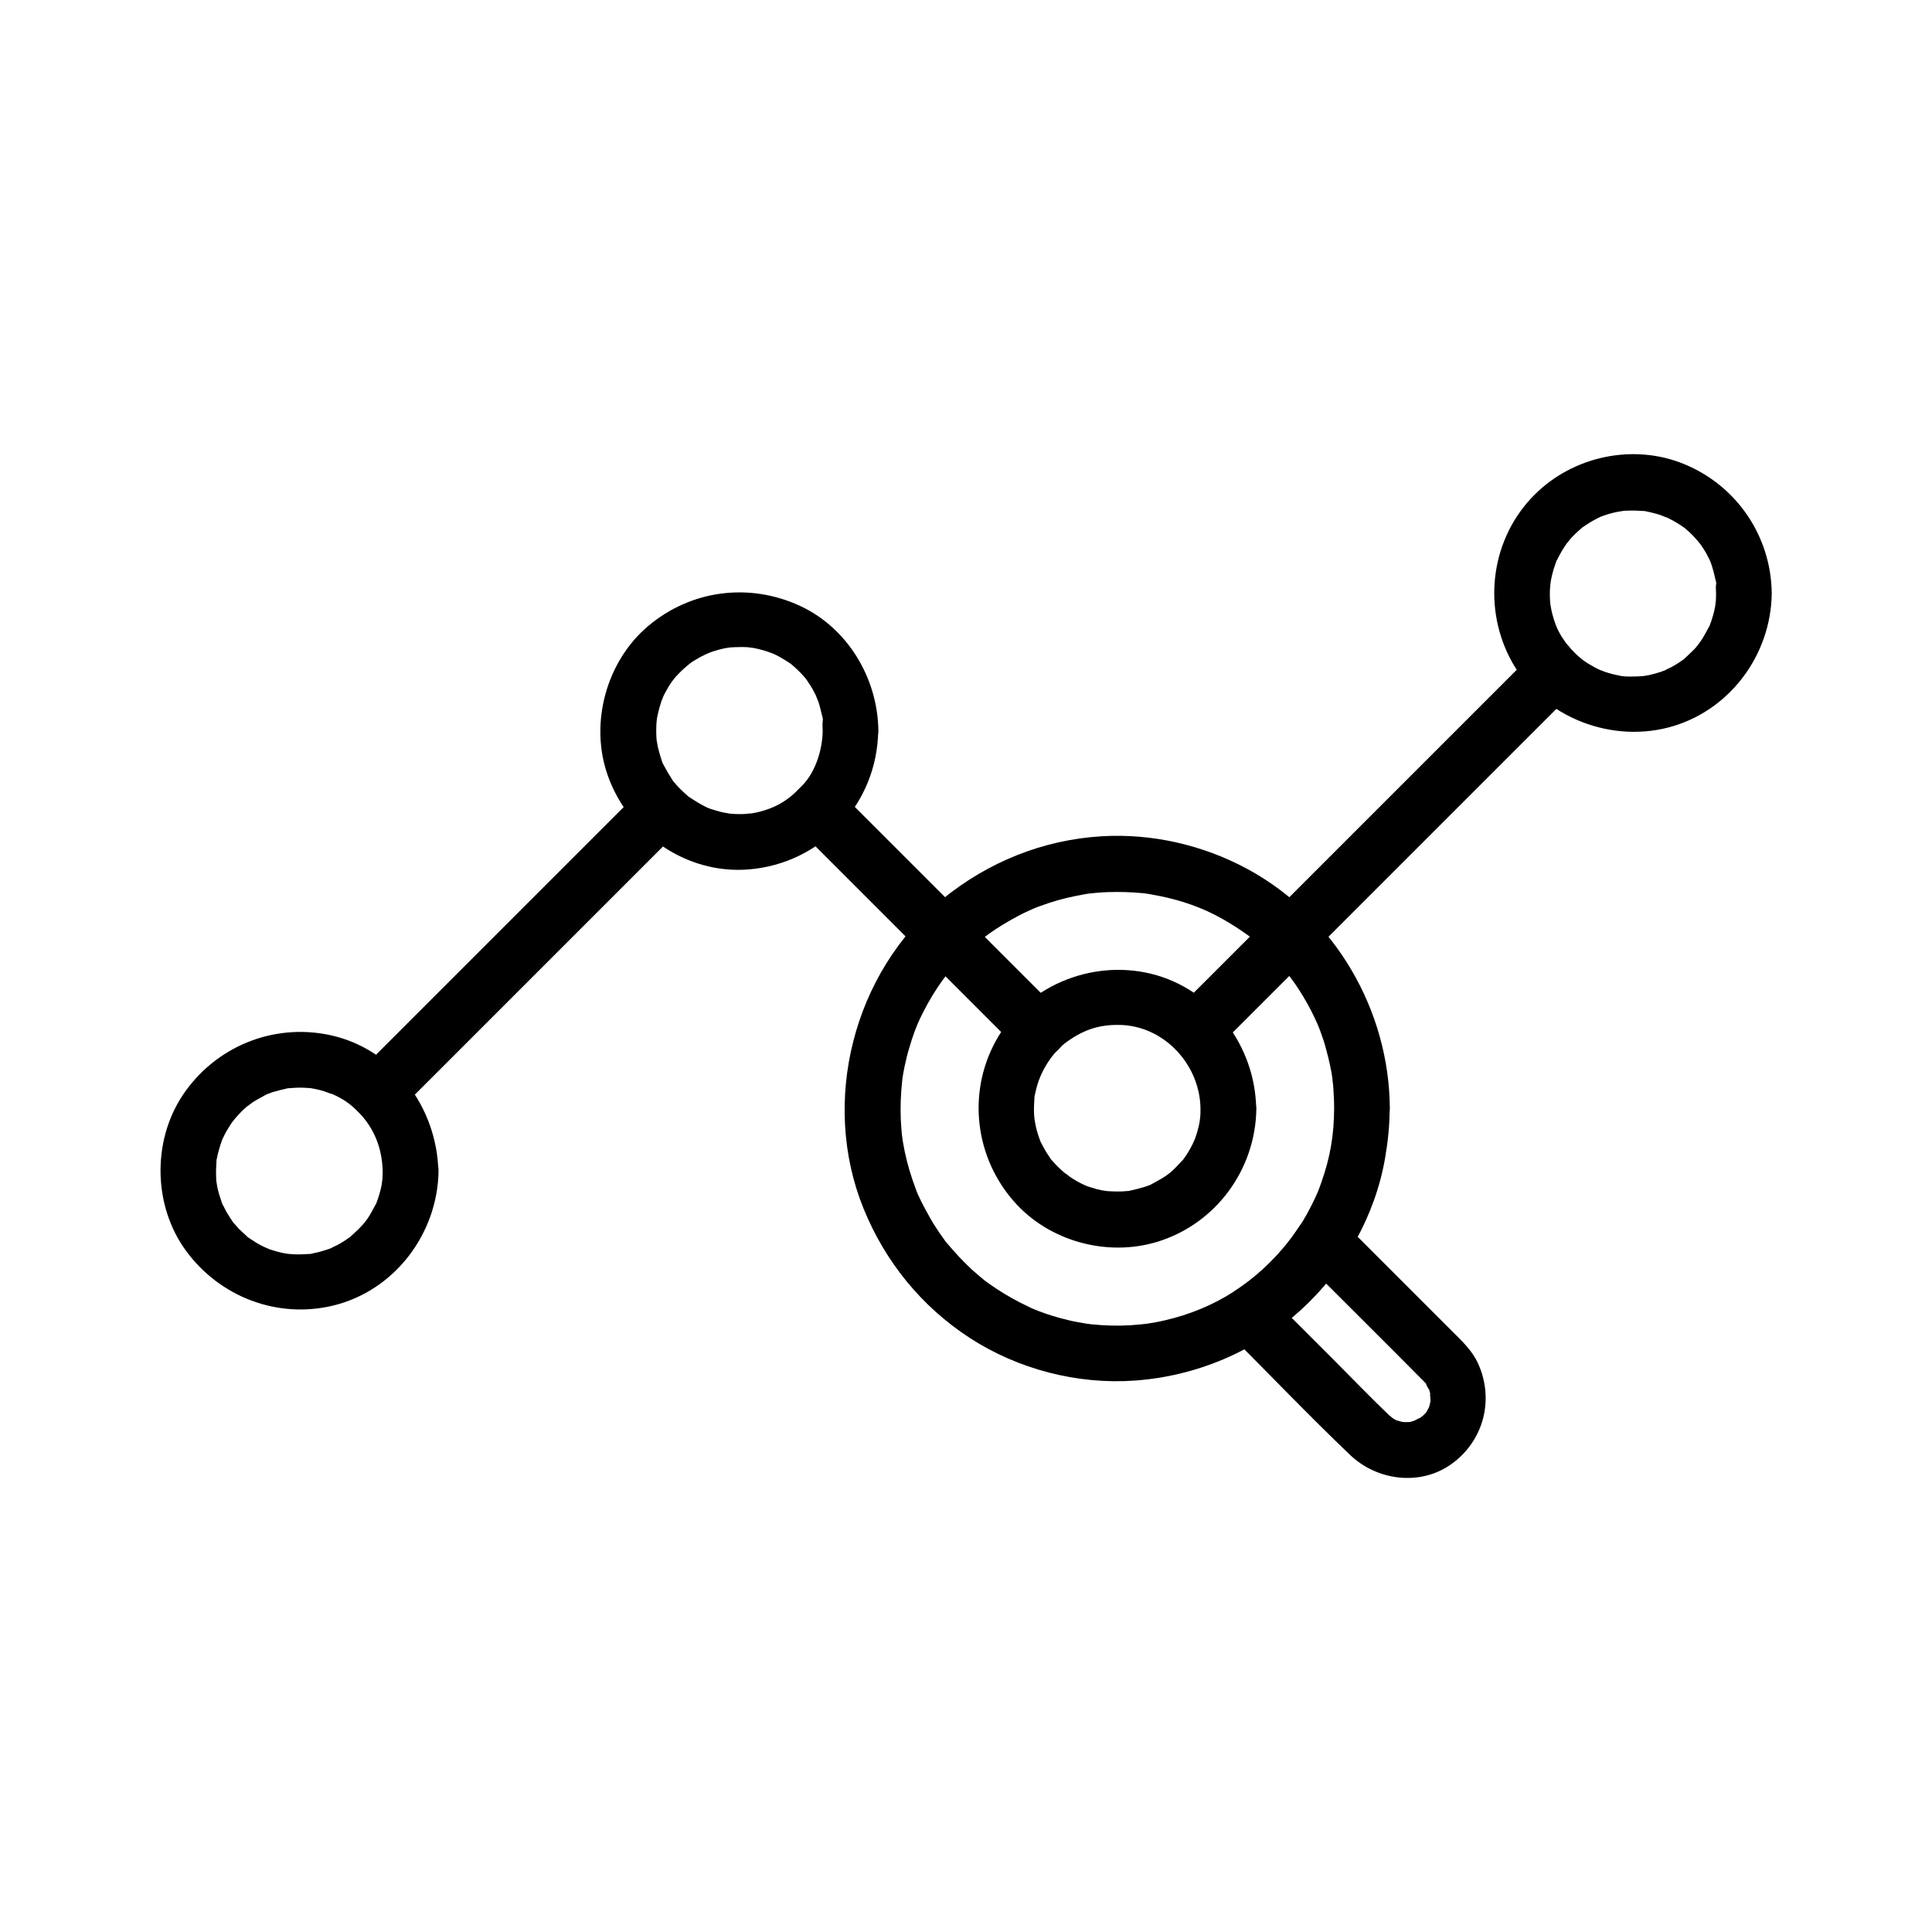
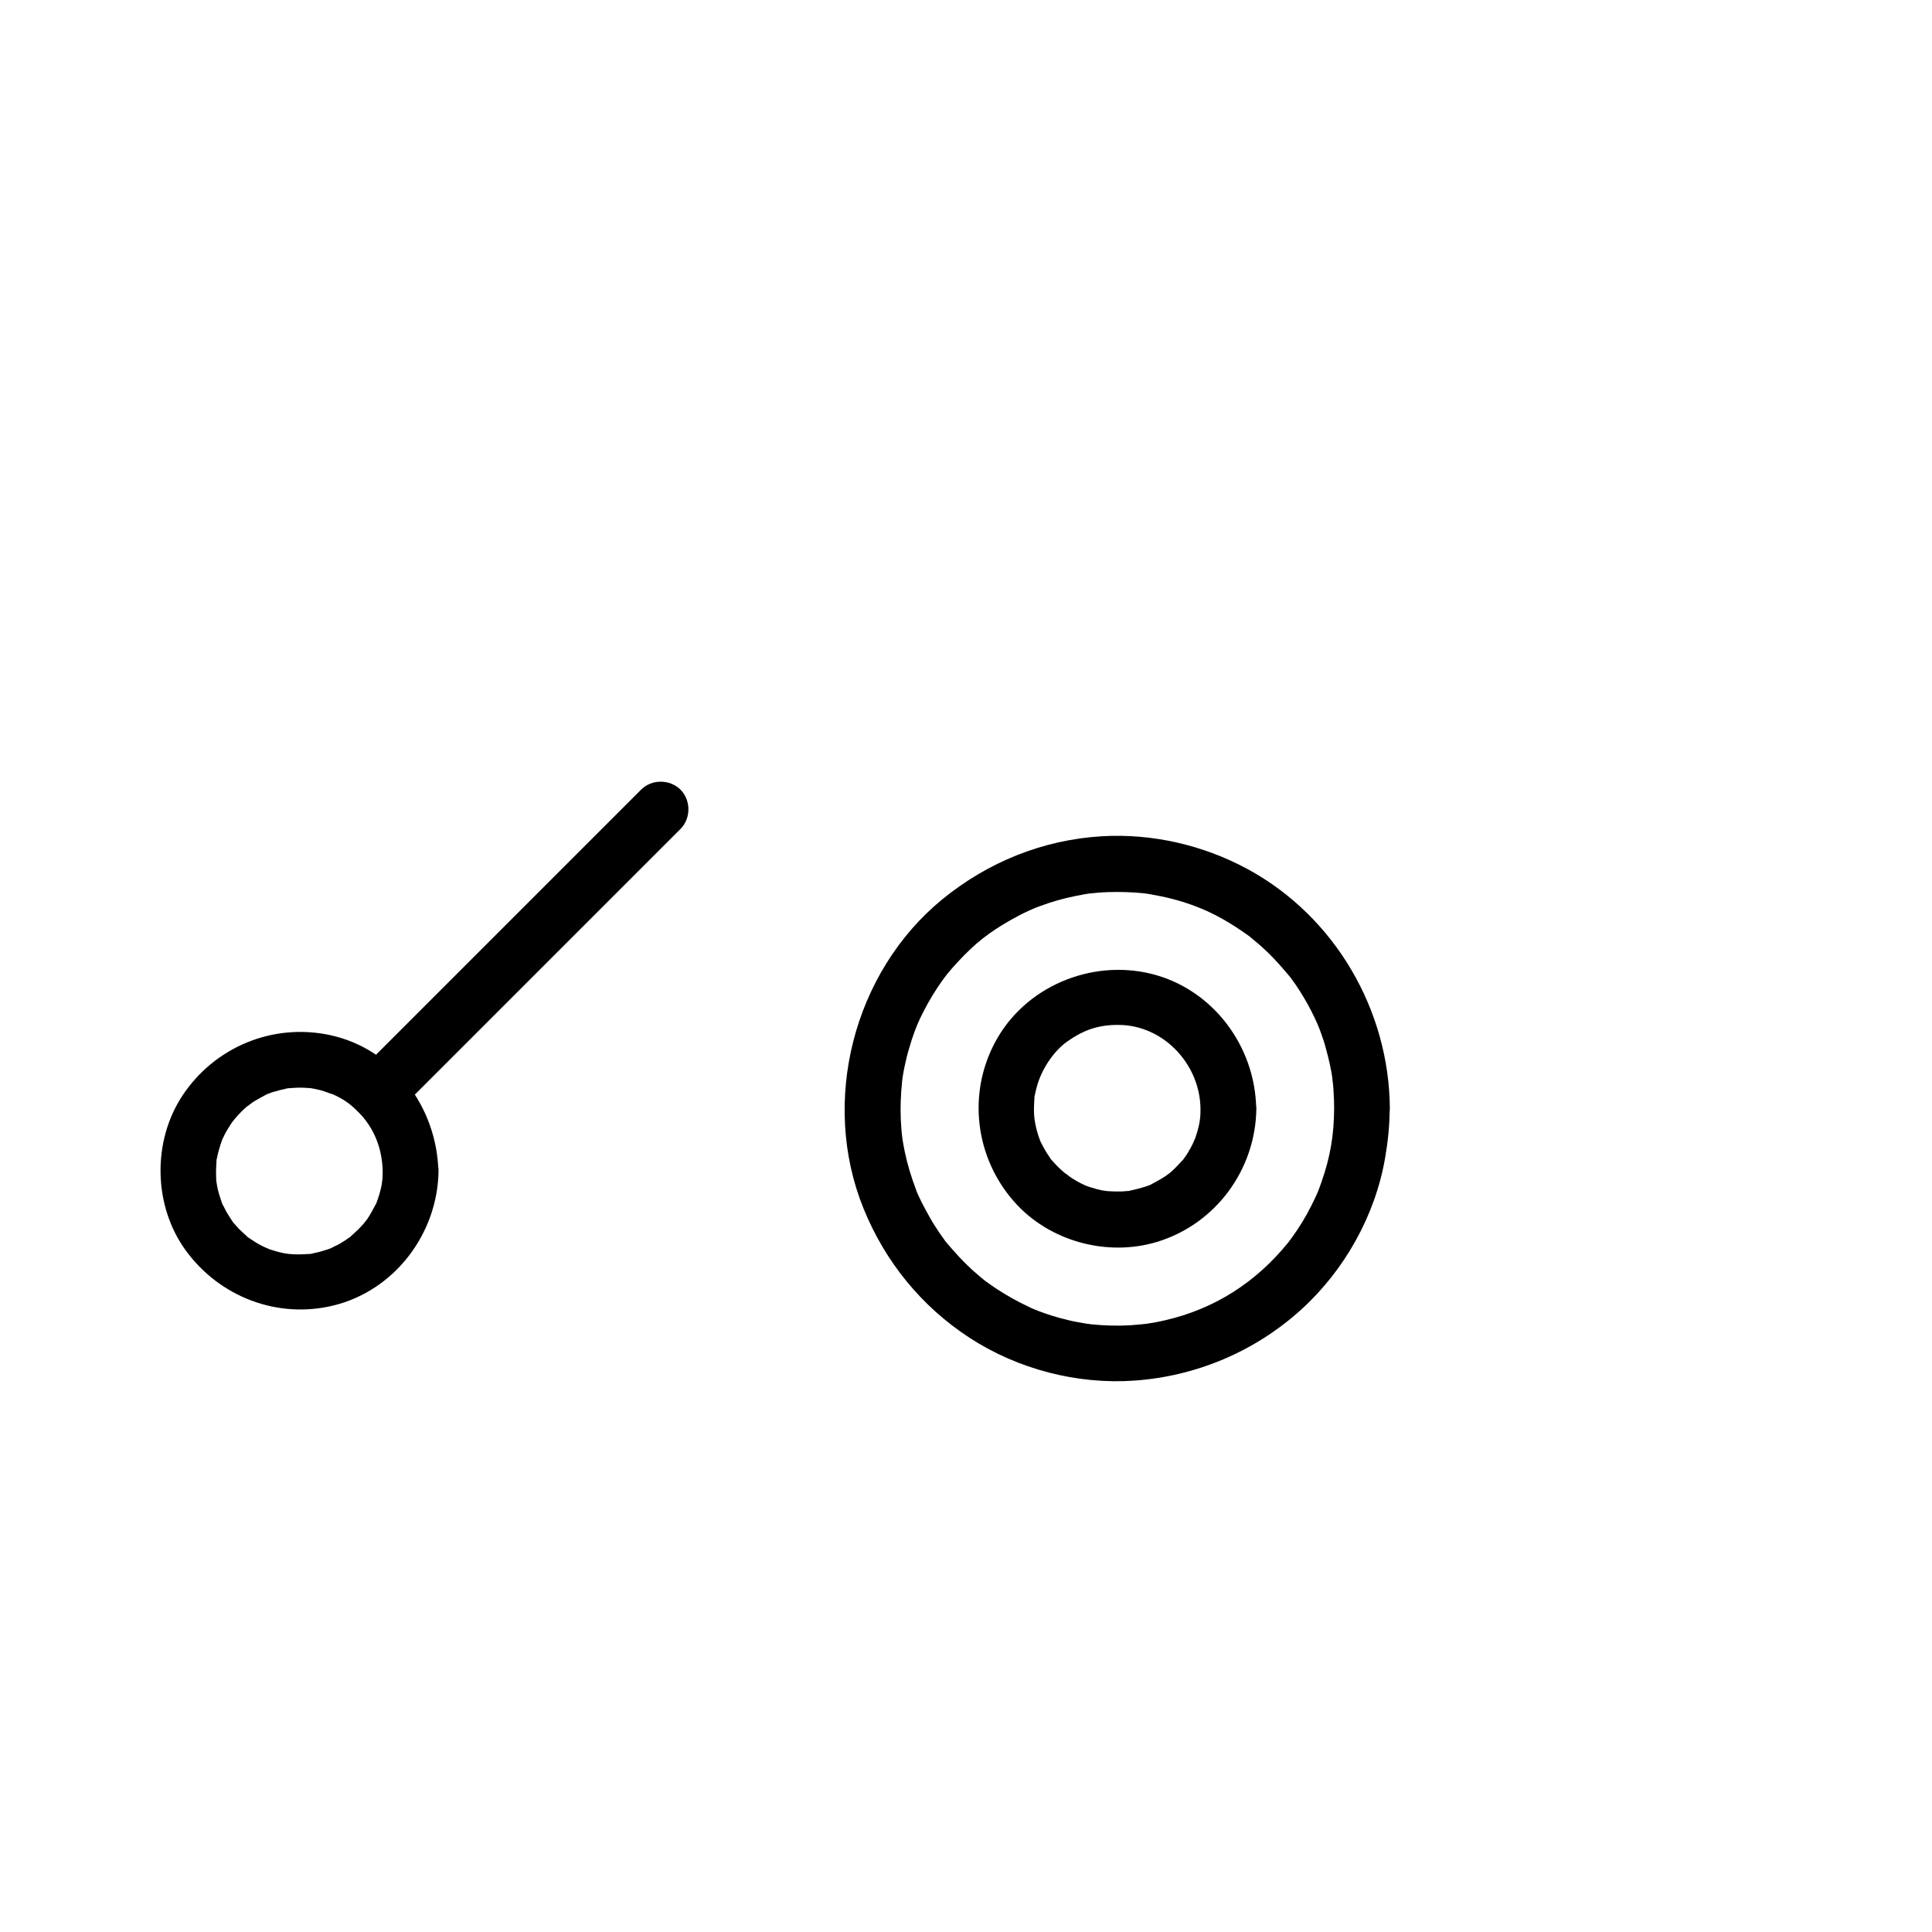
<svg xmlns="http://www.w3.org/2000/svg" fill="#000000" width="800px" height="800px" version="1.1" viewBox="144 144 512 512">
  <g>
-     <path d="m424.45 411.76c-17.074-17.074-34.094-34.094-51.168-51.168-2.461-2.461-4.871-4.871-7.332-7.332-2.805-2.805-7.625-2.805-10.43 0-2.805 2.805-2.805 7.625 0 10.43l51.168 51.168c2.461 2.461 4.871 4.871 7.332 7.332 2.805 2.805 7.625 2.805 10.43 0 2.805-2.805 2.805-7.625 0-10.43z" />
-     <path d="m550.65 316.8c-10.676 10.676-21.402 21.402-32.078 32.078-17.074 17.074-34.094 34.094-51.168 51.168-3.887 3.887-7.824 7.824-11.711 11.711-2.805 2.805-2.805 7.625 0 10.43 2.805 2.805 7.625 2.805 10.43 0l94.957-94.957c2.805-2.805 2.805-7.625 0-10.43-2.852-2.852-7.625-2.852-10.43 0z" />
    <path d="m313.9 353.26-74.934 74.934c-2.805 2.805-2.805 7.625 0 10.43 2.805 2.805 7.625 2.805 10.43 0 8.461-8.461 16.926-16.926 25.34-25.34 13.48-13.48 26.914-26.914 40.395-40.395 3.051-3.051 6.148-6.148 9.199-9.199 2.805-2.805 2.805-7.625 0-10.43-2.852-2.805-7.625-2.805-10.43 0z" />
-     <path d="m362.02 337.66c-0.051 4.969-1.871 10.578-4.922 13.973-3.836 4.281-7.281 6.496-12.793 7.723 0.246-0.051-2.262 0.395-1.328 0.246 0.934-0.148-1.625 0.098-1.379 0.098-1.625 0.098-3.246 0.051-4.82-0.148 1.328 0.148-1.18-0.246-1.133-0.246-0.492-0.098-1.031-0.246-1.523-0.395-0.738-0.195-1.477-0.441-2.215-0.688-0.836-0.344-0.934-0.344-0.344-0.148-0.441-0.195-0.934-0.441-1.379-0.688-1.133-0.59-2.164-1.277-3.246-1.969-1.871-1.23 0.738 0.789-0.887-0.688-0.543-0.492-1.133-0.984-1.672-1.523-0.543-0.543-1.031-1.082-1.523-1.672-1.477-1.625 0.543 0.984-0.688-0.887-0.836-1.277-1.574-2.559-2.312-3.938-1.031-1.969 0.246 1.082-0.441-1.031-0.246-0.738-0.492-1.477-0.688-2.215-0.148-0.492-0.246-0.984-0.395-1.523 0 0.051-0.395-2.508-0.246-1.133-0.195-1.523-0.195-3.051-0.148-4.574 0.051-0.543 0.051-1.133 0.148-1.672 0.051-0.543 0.051-0.441-0.051 0.297 0.051-0.441 0.148-0.887 0.246-1.328 0.246-1.277 0.641-2.559 1.031-3.789 0 0.051 0.789-1.918 0.344-0.934-0.441 0.984 0.441-0.934 0.441-0.887 0.59-1.133 1.23-2.262 1.969-3.297 0.148-0.195 1.426-1.77 0.395-0.543 0.395-0.492 0.836-0.984 1.277-1.426 0.887-0.934 1.82-1.77 2.805-2.609-1.23 1.031 0.344-0.246 0.543-0.395 0.344-0.246 0.688-0.492 1.082-0.688 1.082-0.688 2.215-1.277 3.394-1.82-1.477 0.688 0.441-0.148 0.641-0.246 0.738-0.246 1.426-0.492 2.164-0.688 0.543-0.148 1.082-0.246 1.625-0.395 0.195-0.051 2.363-0.344 0.688-0.148 1.328-0.148 2.707-0.195 4.082-0.195 0.441 0 0.887 0.051 1.379 0.051 0.246 0 2.41 0.344 0.688 0.051 1.523 0.246 3 0.59 4.477 1.082 0.395 0.148 0.836 0.297 1.23 0.441 0.789 0.297 0.789 0.297 0.051 0 0.395 0.195 0.789 0.344 1.18 0.543 1.328 0.688 2.609 1.477 3.836 2.312 0.246 0.148 1.031 0.887 0 0 0.641 0.543 1.277 1.082 1.918 1.723 0.441 0.441 0.887 0.887 1.328 1.379 0.297 0.297 0.543 0.641 0.836 0.984-0.492-0.641-0.492-0.641 0 0 0.738 1.082 1.426 2.117 2.016 3.246 0.297 0.59 0.59 1.133 0.836 1.723-0.688-1.477 0.195 0.641 0.344 0.934 0.441 1.379 0.738 2.754 1.082 4.133 0.492 2.066 0-1.426 0.098 0.688-0.137 1.078-0.086 2.016-0.039 2.898 0.051 3.836 3.344 7.578 7.379 7.379 3.984-0.195 7.43-3.246 7.379-7.379-0.148-13.875-8.117-27.305-20.91-33.16-13.43-6.148-28.781-4.133-40.098 5.41-11.07 9.348-15.547 25.684-10.773 39.41 5.363 15.5 20.762 26.422 37.344 25.094 19.285-1.523 34.145-17.367 34.391-36.754 0.051-3.836-3.445-7.578-7.379-7.379-4.035 0.199-7.281 3.246-7.332 7.379z" />
    <path d="m462.14 437.79c0 0.688 0 1.379-0.051 2.066 0 0.246-0.344 2.41-0.051 0.688-0.195 1.277-0.492 2.609-0.887 3.836-0.148 0.395-0.246 0.836-0.395 1.23-0.098 0.195-0.934 2.117-0.246 0.641-0.641 1.379-1.328 2.656-2.164 3.938-0.246 0.344-0.492 0.688-0.738 1.031-1.133 1.672 0.984-0.934-0.441 0.492-0.887 0.934-1.723 1.871-2.656 2.707 0.051-0.051-1.574 1.328-0.738 0.641 0.836-0.688-0.836 0.59-0.789 0.543-1.23 0.836-2.559 1.523-3.887 2.262-1.77 0.984 0.836-0.297-0.297 0.148-0.492 0.195-1.031 0.395-1.523 0.543-1.277 0.395-2.508 0.688-3.836 0.984-2.066 0.492 1.426-0.051-0.688 0.098-0.441 0.051-0.887 0.051-1.328 0.098-1.574 0.051-3.199 0-4.773-0.148 1.723 0.195-0.441-0.098-0.688-0.148-0.441-0.098-0.836-0.195-1.277-0.297-1.277-0.344-2.508-0.738-3.691-1.23 1.523 0.641-0.395-0.246-0.59-0.344-0.59-0.297-1.133-0.59-1.672-0.934-0.344-0.195-0.738-0.441-1.082-0.688-0.246-0.195-2.312-1.77-1.082-0.738-0.984-0.836-1.918-1.672-2.805-2.609-0.297-0.297-0.543-0.641-0.836-0.934-1.379-1.477 0.738 1.18-0.441-0.492-0.738-1.082-1.426-2.117-2.016-3.246-0.246-0.492-0.492-0.934-0.738-1.426-0.195-0.492-0.195-0.395 0.098 0.297-0.148-0.395-0.297-0.789-0.441-1.23-0.441-1.23-0.789-2.508-1.031-3.789 0 0.051-0.344-2.117-0.195-0.984 0.148 1.133-0.098-1.082-0.098-1.031-0.098-1.477-0.051-2.953 0.051-4.477 0.148-2.312-0.344 1.082 0.148-1.18 0.148-0.789 0.344-1.523 0.543-2.262 1.277-4.625 4.477-9.297 7.922-11.758 4.871-3.492 9.199-4.723 14.957-4.43 11.254 0.73 20.309 10.719 20.453 22.133 0.051 3.836 3.344 7.578 7.379 7.379 3.938-0.195 7.43-3.246 7.379-7.379-0.246-16.582-11.512-31.684-27.797-35.719-16.039-3.938-33.555 3.445-41.379 18.105-7.379 13.777-5.266 30.602 5.019 42.262 9.199 10.48 24.551 14.711 37.883 10.676 15.547-4.723 26.125-19.141 26.32-35.324 0.051-3.836-3.445-7.578-7.379-7.379-4.078 0.195-7.375 3.246-7.426 7.379z" />
-     <path d="m598.77 301.16c0 0.688 0 1.379-0.051 2.066 0 0.246-0.344 2.41-0.051 0.688-0.195 1.277-0.492 2.609-0.887 3.836-0.195 0.641-0.395 1.23-0.641 1.871-0.688 1.918 0.688-1.18-0.297 0.59-0.738 1.328-1.379 2.656-2.262 3.887 0-0.051-1.23 1.625-0.543 0.789 0.688-0.836-0.688 0.738-0.641 0.738-0.836 0.934-1.82 1.77-2.707 2.656-1.477 1.379 1.18-0.738-0.492 0.441-0.543 0.344-1.031 0.738-1.574 1.082-0.543 0.344-1.082 0.641-1.672 0.984-0.246 0.148-2.707 1.23-1.133 0.641-1.082 0.441-2.262 0.836-3.394 1.133-0.543 0.148-1.082 0.246-1.625 0.395-0.195 0.051-2.363 0.344-0.688 0.148-1.379 0.148-2.805 0.195-4.184 0.195-0.789 0-1.625-0.051-2.41-0.148 1.031 0.148-1.625-0.344-1.918-0.441-0.738-0.195-1.477-0.395-2.215-0.641 0.051 0-2.312-0.887-1.082-0.395-1.18-0.492-2.262-1.133-3.344-1.77-0.641-0.395-1.277-0.836-1.871-1.277 1.031 0.789-0.887-0.789-0.836-0.738-0.59-0.492-1.133-1.031-1.625-1.574-0.195-0.246-1.82-2.164-1.328-1.523-2.066-2.754-2.902-4.527-3.738-7.43-0.148-0.543-0.297-1.031-0.395-1.574 0 0.098-0.441-2.508-0.246-1.23-0.246-1.77-0.246-3.59-0.098-5.312 0-0.246 0.344-2.41 0.051-0.688 0.098-0.641 0.246-1.277 0.395-1.969 0.297-1.277 0.688-2.508 1.133-3.738 0.688-1.918-0.688 1.18 0.297-0.59 0.195-0.395 0.395-0.789 0.59-1.133 0.688-1.328 1.523-2.609 2.41-3.789-0.984 1.328 0.344-0.344 0.441-0.492 0.441-0.492 0.887-0.934 1.328-1.379 0.441-0.441 0.934-0.836 1.426-1.277 1.477-1.379-1.18 0.738 0.492-0.441 1.082-0.738 2.117-1.426 3.246-2.016 0.395-0.195 0.789-0.395 1.133-0.59 0.789-0.344 0.789-0.344 0-0.051 0.395-0.148 0.789-0.297 1.23-0.441 1.23-0.441 2.508-0.789 3.789-1.031 0.195-0.051 2.363-0.344 0.688-0.148 0.688-0.098 1.328-0.148 2.016-0.148 1.379-0.051 2.707 0 4.082 0.098 2.117 0.098-1.379-0.395 0.688 0.098 0.641 0.148 1.277 0.246 1.918 0.441 0.641 0.148 1.277 0.344 1.871 0.543 0.297 0.098 2.754 1.133 1.277 0.441 1.379 0.641 2.656 1.328 3.938 2.164 0.543 0.344 1.082 0.738 1.574 1.082-1.277-0.984 0.738 0.688 0.934 0.887 0.934 0.887 1.77 1.82 2.609 2.805-1.031-1.23 0.246 0.344 0.395 0.543 0.492 0.688 0.934 1.426 1.379 2.164 0.297 0.543 0.59 1.133 0.887 1.723 0.344 0.789 0.344 0.789 0.051 0 0.148 0.395 0.297 0.789 0.441 1.23 0.492 1.477 0.836 2.953 1.18 4.43 0.492 2.066 0-1.426 0.098 0.688-0.137 0.727-0.086 1.613-0.039 2.5 0.051 3.836 3.344 7.578 7.379 7.379 3.984-0.195 7.43-3.246 7.379-7.379-0.195-15.105-9.297-28.488-23.273-34.195-13.43-5.512-29.422-2.066-39.605 8.168-11.316 11.316-13.777 28.832-6.641 43 7.625 15.152 25.684 22.828 41.969 18.695 16.188-4.133 27.406-19.141 27.551-35.672 0.051-3.836-3.445-7.578-7.379-7.379-4.031 0.199-7.328 3.25-7.379 7.383z" />
    <path d="m245.41 454.27c0 0.688 0 1.379-0.051 2.066 0 0.246-0.344 2.41-0.051 0.688-0.195 1.277-0.492 2.609-0.887 3.836-0.195 0.641-0.395 1.23-0.641 1.871-0.688 1.918 0.688-1.18-0.297 0.59-0.738 1.328-1.379 2.656-2.262 3.887-0.148 0.195-1.426 1.77-0.395 0.543-0.395 0.492-0.836 0.984-1.277 1.426-0.738 0.789-1.523 1.477-2.312 2.215-1.477 1.379 1.18-0.738-0.492 0.441-0.543 0.344-1.031 0.738-1.574 1.082s-1.082 0.641-1.672 0.984c-0.246 0.148-2.707 1.23-1.133 0.641-1.23 0.492-2.461 0.887-3.738 1.23-0.641 0.148-1.277 0.297-1.918 0.441-2.066 0.492 1.426 0-0.688 0.098-1.379 0.098-2.707 0.148-4.082 0.098-0.688-0.051-1.328-0.098-2.016-0.148 1.328 0.148-0.195-0.051-0.688-0.148-1.277-0.246-2.559-0.641-3.789-1.031-0.195-0.098-2.117-0.934-0.641-0.246-0.59-0.297-1.18-0.543-1.723-0.836-1.133-0.59-2.215-1.328-3.246-2.016-1.672-1.133 0.934 0.984-0.492-0.441-0.641-0.59-1.277-1.133-1.871-1.723-0.441-0.441-0.836-0.934-1.277-1.426-1.379-1.477 0.738 1.18-0.441-0.492-0.59-0.887-1.18-1.77-1.723-2.707-0.297-0.543-0.59-1.133-0.887-1.723-0.984-1.82 0.395 1.328-0.297-0.59-0.492-1.426-0.984-2.902-1.277-4.379-0.051-0.195-0.344-2.363-0.148-0.688-0.098-0.688-0.148-1.328-0.148-2.016-0.051-1.379 0-2.707 0.098-4.082 0.098-2.117-0.395 1.379 0.098-0.688 0.148-0.641 0.246-1.277 0.441-1.918 0.344-1.277 0.738-2.508 1.23-3.738-0.641 1.523 0.246-0.395 0.344-0.59 0.297-0.59 0.59-1.133 0.934-1.672 0.344-0.543 0.688-1.082 1.031-1.625 0.148-0.195 1.426-1.77 0.395-0.543 0.836-0.984 1.672-1.918 2.609-2.805 0.441-0.441 0.934-0.836 1.426-1.277-1.23 1.031 0.836-0.543 1.082-0.738 1.082-0.688 2.215-1.277 3.344-1.918 1.23-0.641 0.297-0.148 0-0.051 0.59-0.246 1.23-0.441 1.82-0.688 1.277-0.395 2.508-0.688 3.836-0.984 2.066-0.492-1.426 0 0.688-0.098 0.887-0.051 1.82-0.148 2.707-0.148 0.789 0 1.625 0.051 2.41 0.098 0.934 0.098 1.031 0.098 0.395 0 0.492 0.098 1.031 0.195 1.523 0.297 0.738 0.148 1.523 0.344 2.262 0.59 0.246 0.098 2.754 1.031 1.82 0.59 3.297 1.426 5.066 2.754 7.184 4.871 4.195 4.227 6.312 9.637 6.457 15.59 0.098 3.836 3.344 7.578 7.379 7.379 3.938-0.195 7.477-3.246 7.379-7.379-0.441-16.828-11.758-32.227-28.535-35.918-15.203-3.344-30.75 3.051-39.312 16.039-8.02 12.203-7.676 29.227 0.934 41.031 8.953 12.25 24.207 18.156 39.066 14.562 16.336-3.984 27.699-19.141 27.898-35.719 0.051-3.836-3.445-7.578-7.379-7.379-4.082 0.199-7.379 3.25-7.43 7.383z" />
    <path d="m497.56 437.79c-0.051 6.988-0.984 12.793-3.445 19.73-0.297 0.789-0.543 1.523-0.836 2.262-0.297 0.789-0.098 0.297-0.051 0.098-0.148 0.395-0.344 0.738-0.492 1.133-0.738 1.574-1.523 3.148-2.363 4.676-0.789 1.426-1.625 2.805-2.508 4.133-0.789 1.18-2.066 2.953-2.461 3.445-8.609 10.629-19.582 17.613-32.621 20.613-1.625 0.395-3.246 0.688-4.922 0.934-0.887 0.148-0.297 0.051-0.098 0-0.441 0.051-0.836 0.098-1.277 0.148-0.984 0.098-1.969 0.148-2.953 0.246-3.394 0.195-6.84 0.098-10.234-0.246-1.23-0.148-1.625-0.195-3.492-0.543-1.672-0.297-3.297-0.688-4.922-1.133-1.625-0.441-3.199-0.934-4.773-1.523-0.738-0.246-1.426-0.543-2.164-0.836-0.789-0.297-0.148-0.051 0 0-0.492-0.195-0.934-0.395-1.379-0.641-2.856-1.328-5.656-2.902-8.316-4.625-0.984-0.641-2.805-1.918-3.246-2.262-0.543-0.441-2.312-1.918-3.297-2.805-2.41-2.215-4.625-4.625-6.742-7.133-0.789-0.934 0 0.098-0.688-0.887-0.441-0.59-0.887-1.23-1.328-1.871-0.934-1.379-1.82-2.754-2.609-4.184-0.738-1.328-1.477-2.656-2.164-4.035-0.344-0.688-0.641-1.379-0.984-2.066-0.344-0.789-0.051-0.148 0 0-0.195-0.492-0.395-0.934-0.543-1.426-1.18-3.148-2.164-6.348-2.856-9.645-0.148-0.789-0.297-1.523-0.441-2.312-0.051-0.297-0.344-2.164-0.195-1.18-0.246-1.723-0.344-3.445-0.441-5.164-0.148-3.344 0-6.742 0.344-10.086 0 0 0.148-1.277 0.051-0.59-0.098 0.688 0.098-0.59 0.098-0.59 0.148-0.887 0.297-1.82 0.492-2.707 0.344-1.672 0.738-3.297 1.23-4.922 0.887-3.102 1.918-5.856 2.902-7.922 1.379-2.856 2.902-5.609 4.676-8.266 1.918-2.856 2.902-4.082 5.41-6.789 4.574-4.922 8.168-7.723 13.875-10.973 1.328-0.738 2.656-1.477 4.035-2.117 0.688-0.344 1.379-0.641 2.066-0.934-0.934 0.395 0.246-0.098 0.344-0.148 0.492-0.195 0.934-0.395 1.426-0.543 3.051-1.133 6.148-2.016 9.348-2.656 0.789-0.148 1.523-0.297 2.312-0.441 0.395-0.051 0.789-0.148 1.18-0.195-0.195 0.051-0.887 0.098 0 0 1.723-0.195 3.445-0.344 5.215-0.395 3.102-0.098 6.199 0 9.297 0.297 0.492 0.051 2.016 0.297 0.738 0.098 0.641 0.098 1.328 0.195 1.969 0.344 1.426 0.246 2.856 0.543 4.231 0.887 2.656 0.641 5.266 1.477 7.824 2.508 0.441 0.148 1.82 0.789 0.641 0.246 0.59 0.246 1.18 0.543 1.77 0.789 1.277 0.59 2.508 1.23 3.738 1.918 2.461 1.379 4.773 2.902 7.035 4.527 0.246 0.195 0.543 0.395 0.789 0.59-0.098-0.051-0.887-0.688-0.246-0.148 0.492 0.395 0.984 0.836 1.477 1.23 1.082 0.887 2.066 1.82 3.102 2.805 1.918 1.871 3.691 3.887 5.41 5.953 0.543 0.641-0.098-0.148-0.148-0.246 0.246 0.344 0.543 0.688 0.789 1.031 0.395 0.543 0.738 1.031 1.133 1.574 0.789 1.133 1.523 2.312 2.262 3.543 1.379 2.312 2.609 4.723 3.691 7.184-0.492-1.133 0.098 0.195 0.246 0.641 0.246 0.59 0.492 1.23 0.688 1.82 0.492 1.328 0.934 2.707 1.277 4.082 0.395 1.379 0.738 2.805 1.031 4.184 0.148 0.641 0.246 1.328 0.395 1.969 0.051 0.344 0.098 0.641 0.148 0.984 0 0.148 0.246 1.523 0.098 0.688-0.098-0.688 0.098 1.082 0.148 1.379 0.051 0.688 0.148 1.379 0.148 2.016 0.109 1.527 0.16 3.004 0.16 4.481 0 3.836 3.394 7.578 7.379 7.379 3.984-0.195 7.379-3.246 7.379-7.379-0.148-26.125-14.562-50.871-37.59-63.418-11.758-6.394-25.34-9.543-38.719-8.758-15.645 0.934-30.207 6.84-42.312 16.727-23.566 19.336-32.324 53.629-20.859 81.918 5.707 14.07 15.352 25.977 28.141 34.293 12.793 8.316 28.535 12.398 43.738 11.316 16.383-1.18 31.832-7.723 44.035-18.746 11.562-10.48 19.73-25.043 22.336-40.395 0.738-4.281 1.18-8.562 1.18-12.941 0.051-3.836-3.394-7.578-7.379-7.379-3.984 0.199-7.328 3.25-7.328 7.383z" />
-     <path d="m489.39 478.13c10.48 10.48 21.008 20.91 31.438 31.438 0.148 0.148 0.297 0.297 0.395 0.395 0.344 0.344 0.688 0.688 0.984 1.082-0.934-1.23 0.836 1.969 0.543 1.133-0.297-0.836 0.098 0.492 0.148 0.688 0.098 0.344 0.148 0.641 0.246 0.984-0.395-1.379 0 0.738-0.051 1.328 0 1.426-0.051 0.344 0.051 0-0.098 0.441-0.246 0.887-0.297 1.277-0.051 0.246-0.492 1.328 0.051 0.098-0.246 0.543-0.543 0.984-0.789 1.477-0.543 0.984 0.688-0.688-0.098 0.195-0.297 0.344-0.395 0.441-0.738 0.789-0.297 0.297-1.672 1.23-0.688 0.59-0.344 0.195-2.559 1.18-1.277 0.738-0.441 0.148-0.836 0.246-1.277 0.395-1.277 0.395 0.441 0.098-0.344 0.098-0.441 0-0.887 0.051-1.328 0.051-0.246 0-1.574-0.195-0.688 0 0.641 0.098-1.18-0.344-1.625-0.492 1.18 0.395 0.195 0.098-0.098-0.051-0.395-0.246-0.789-0.441-1.18-0.688 0.984 0.641-0.441-0.395-0.688-0.641-5.019-4.82-9.789-9.789-14.711-14.711-5.707-5.707-11.414-11.414-17.121-17.121-0.492 3.887-0.984 7.723-1.477 11.609 8.906-5.805 16.336-13.234 22.141-22.141 2.164-3.344 0.688-8.168-2.656-10.086-3.59-2.117-7.922-0.688-10.086 2.656-4.281 6.543-10.281 12.547-16.828 16.828-3.938 2.559-4.969 8.117-1.477 11.609 10.629 10.629 21.008 21.5 31.883 31.883 7.133 6.84 18.547 8.363 26.812 2.508 8.609-6.102 11.512-17.121 7.133-26.715-1.574-3.492-4.379-6.051-7.035-8.707l-28.879-28.879c-2.805-2.805-7.625-2.805-10.43 0-2.766 2.758-2.766 7.527 0.039 10.383z" />
  </g>
</svg>